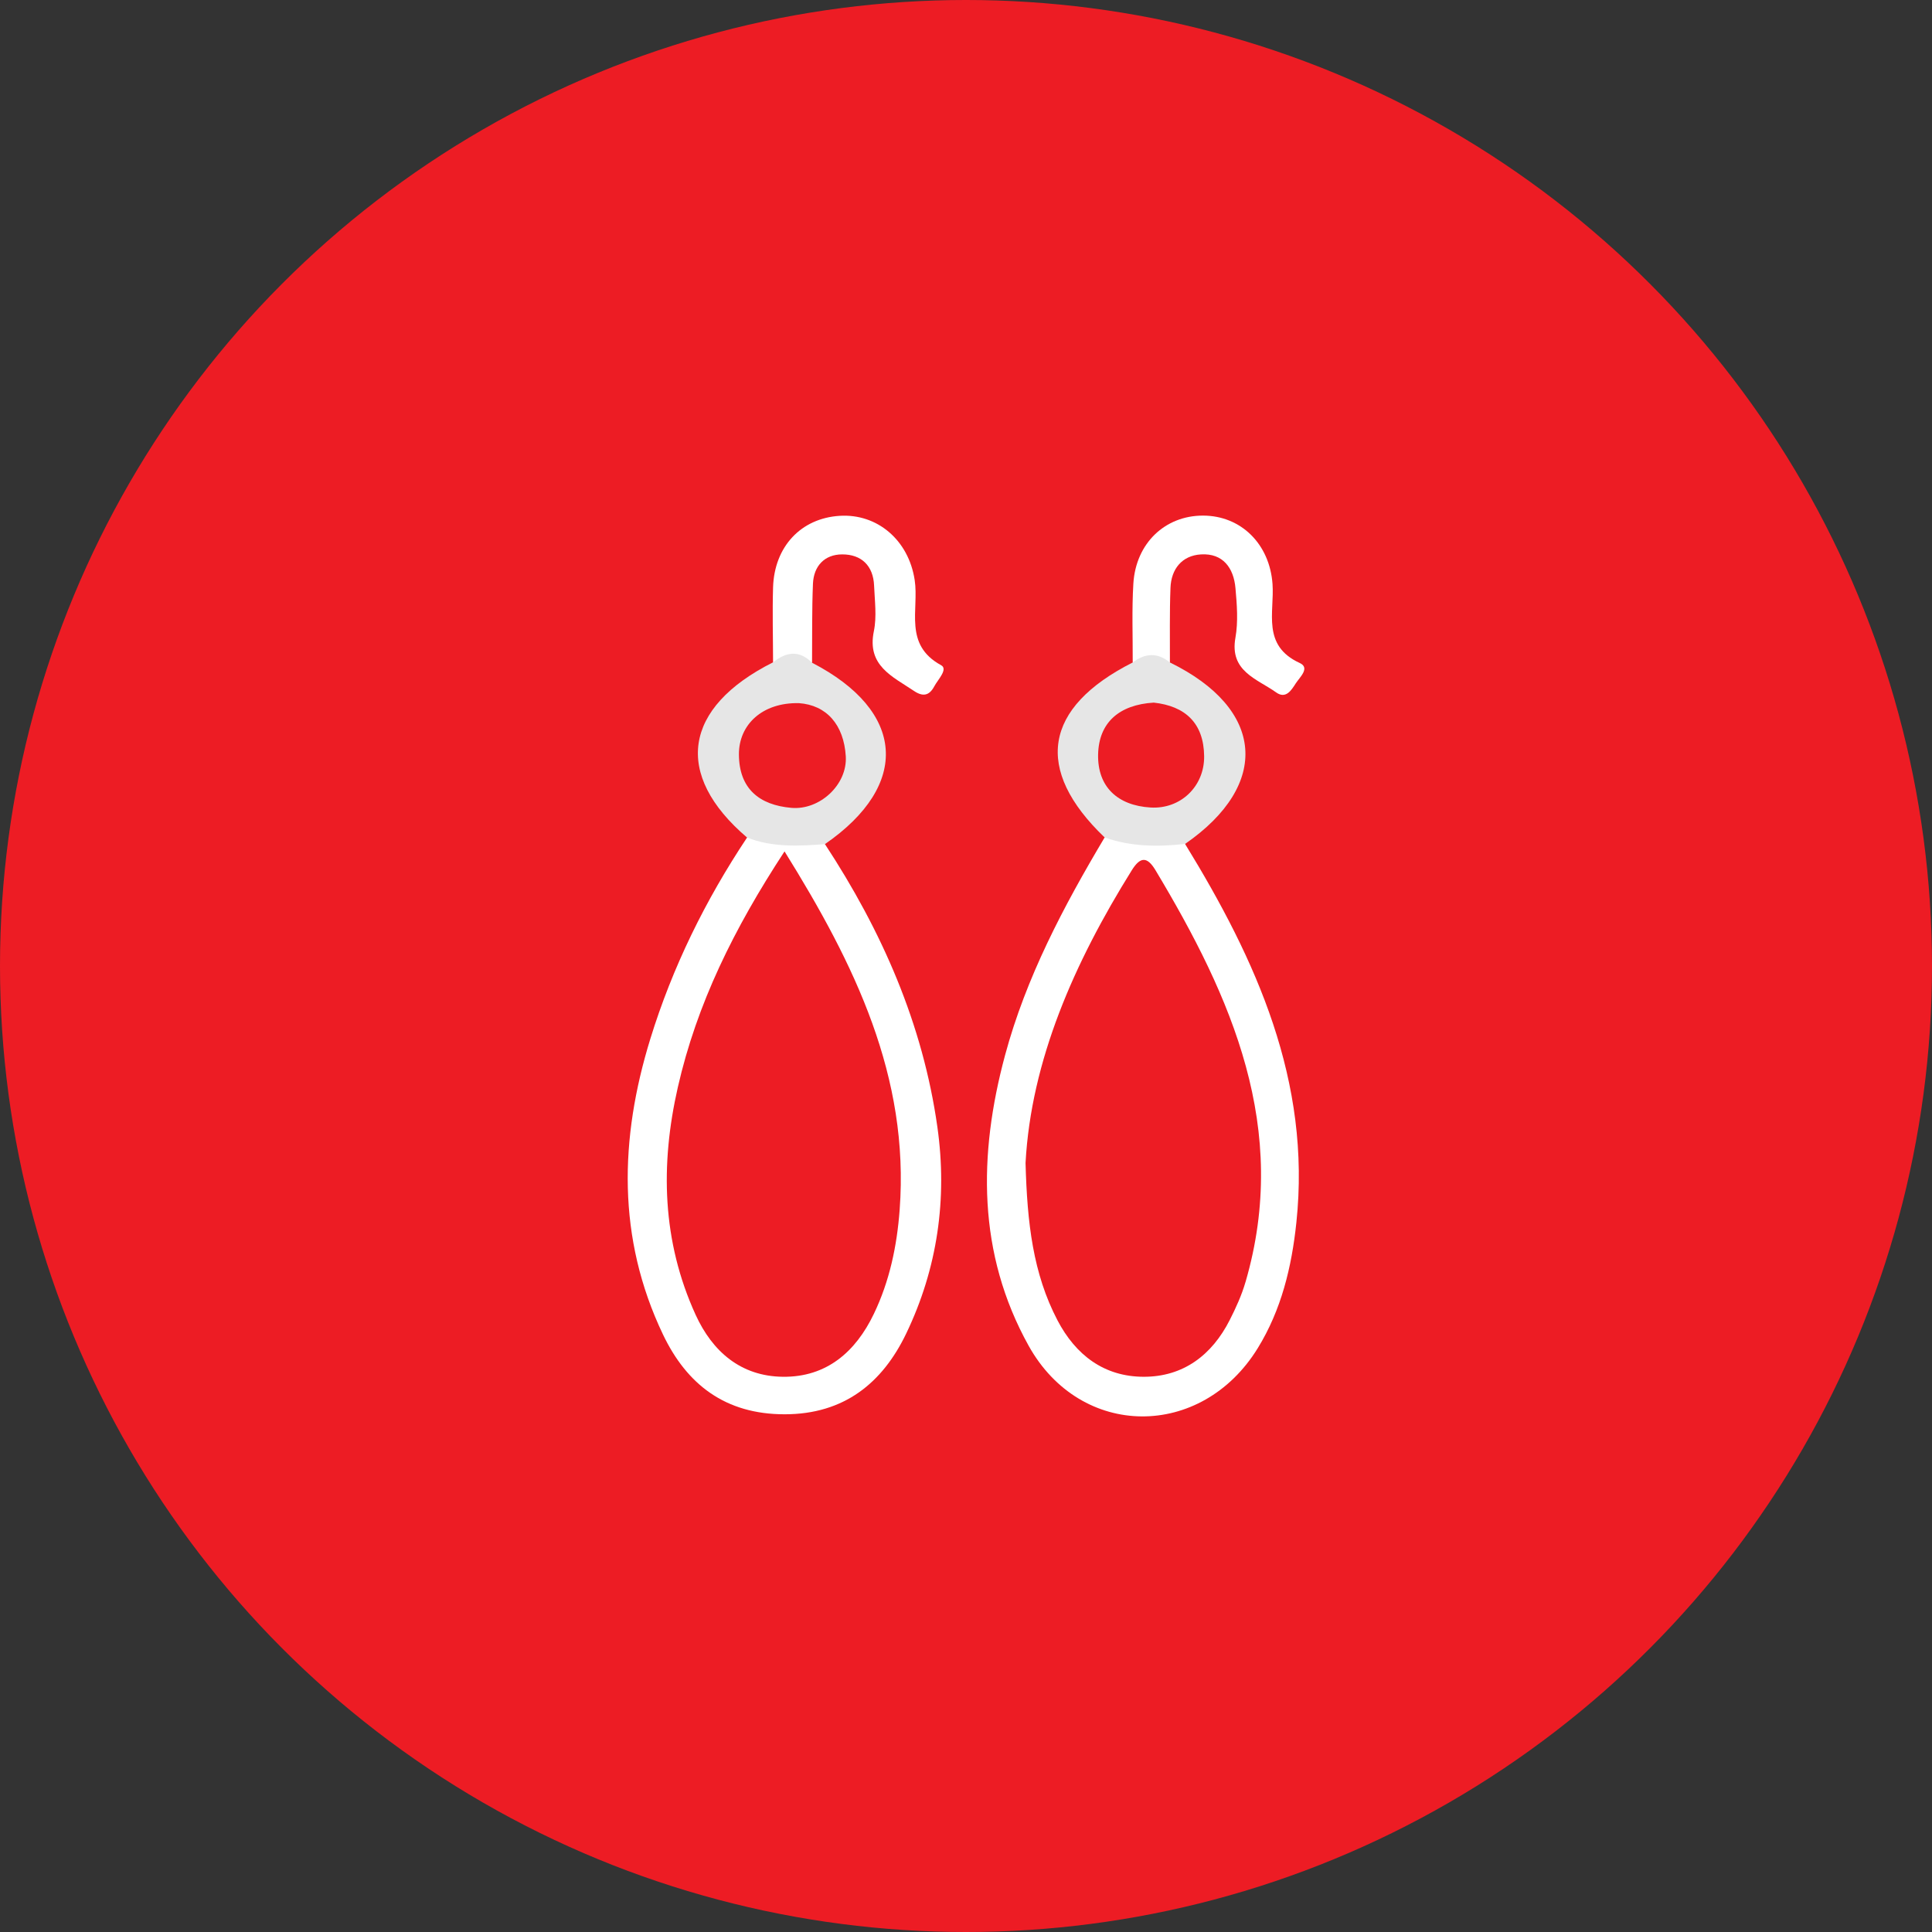
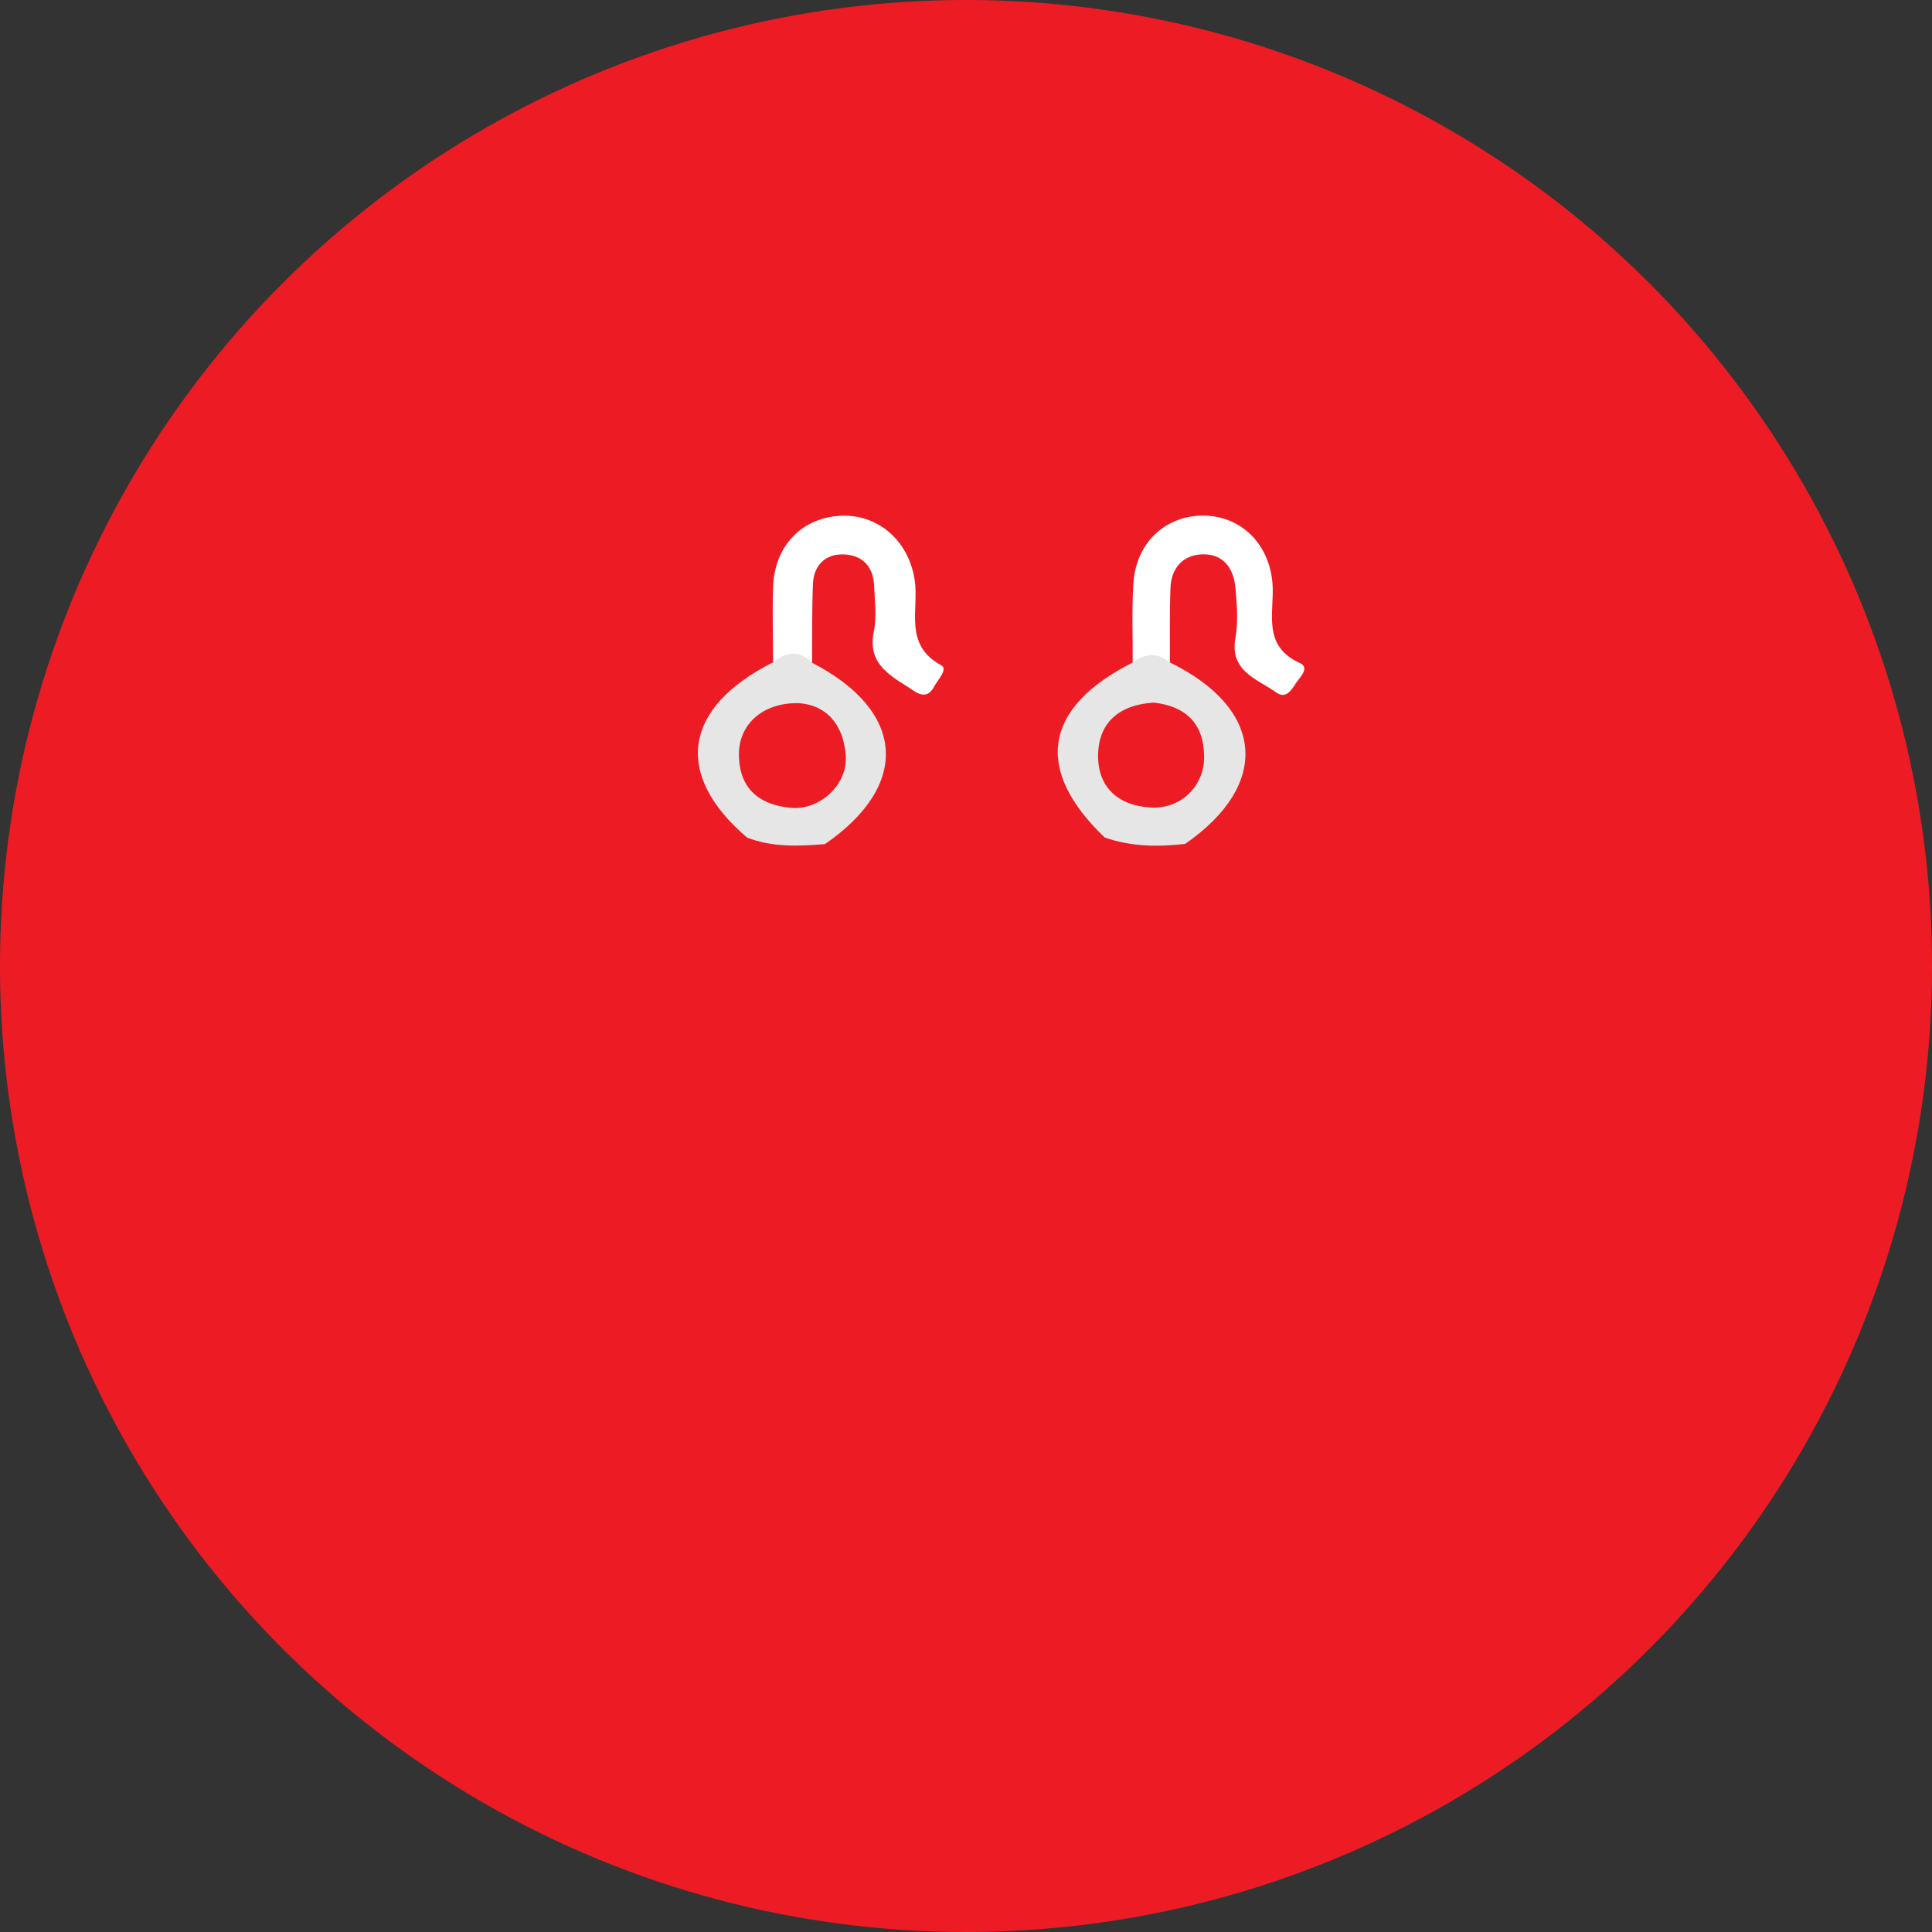
<svg xmlns="http://www.w3.org/2000/svg" id="Layer_1" data-name="Layer 1" viewBox="0 0 512 512">
  <rect x="0" y="0" width="512" height="512" fill="#333333" stroke="none" />
  <defs>
    <style>
      .cls-1 {
        fill: #e6e6e6;
      }

      .cls-1, .cls-2, .cls-3 {
        stroke-width: 0px;
      }

      .cls-2 {
        fill: #ed1c24;
      }

      .cls-3 {
        fill: #fff;
      }
    </style>
  </defs>
  <circle class="cls-2" cx="256" cy="256" r="256" />
  <g>
    <path class="cls-3" d="M215.2,175.63c-3.44-.04-6.89-.07-10.33-.11-.01-6.62-.2-13.25,0-19.86.34-10.84,7.43-18.33,17.66-18.96,9.93-.62,18.26,6.4,19.87,17.02,1.19,7.84-3.02,17.1,6.99,22.56,1.93,1.05-.82,3.78-1.8,5.61-1.31,2.45-2.98,2.83-5.37,1.22-5.73-3.86-12.53-6.69-10.64-15.83.8-3.88.23-8.07.06-12.11-.22-5.26-3.38-8.27-8.46-8.25-4.68.01-7.54,3.1-7.74,7.76-.29,6.98-.18,13.97-.24,20.95Z" />
    <path class="cls-3" d="M310.03,175.56c-3.28,0-6.57,0-9.85,0,.03-6.96-.25-13.94.17-20.88.65-10.73,8.41-18.06,18.48-18.04,10.07.02,17.64,7.54,18.4,18.12.54,7.55-2.91,16.3,7.21,20.94,2.84,1.3-.02,3.79-1.07,5.43-1.14,1.78-2.61,4.2-5.17,2.37-5.1-3.63-12.39-5.59-10.8-14.49.76-4.26.4-8.79.01-13.16-.47-5.32-3.3-9.28-9.13-8.93-5.05.3-7.9,3.88-8.09,8.86-.26,6.59-.12,13.19-.15,19.78Z" />
-     <path class="cls-3" d="M248.42,298.7c-3.85-27.33-14.72-52-29.8-75-6.6-3.82-13.42-5.14-20.64-1.74-11.05,16.61-19.78,34.35-25.64,53.36-8.15,26.44-8.85,52.75,3.35,78.32,6.34,13.29,16.54,21.16,32.24,21.16,15.78,0,25.93-8.31,32.21-21.37,8.3-17.27,10.96-35.74,8.28-54.73ZM238.42,320.58c-.71,9.6-2.66,18.91-6.84,27.61-4.8,10.01-12.49,16.81-24.12,16.67-11.13-.13-18.66-6.68-23.11-16.42-8.91-19.51-9.4-39.76-4.71-60.34,5.03-22.07,14.86-42,28.27-62.47,18.66,29.96,33.13,59.76,30.51,94.95Z" />
-     <path class="cls-3" d="M314.07,223.63c-6.87-3.51-13.94-4.59-21.33-1.7-10.9,18.31-20.83,37.07-26.4,57.75-7.09,26.35-7.33,52.51,6.25,76.94,13.83,24.86,45.8,24.89,60.72.67,6.27-10.18,9-21.51,10.24-33.3,3.96-37.44-10.58-69.51-29.5-100.35ZM330.07,339.75c-1.01,3.48-2.54,6.85-4.19,10.09-4.69,9.24-12.27,15.04-22.79,15.02-10.5-.02-18.03-5.76-22.85-14.97-6.47-12.38-8.03-25.75-8.46-41.7,1.47-27.07,12.84-52.99,28.16-77.57,2.23-3.58,4.05-3.71,6.27-.02,20.26,33.76,35.68,68.56,23.87,109.14Z" />
    <path class="cls-1" d="M310.03,175.56c-3.28-2.7-6.57-2.49-9.85,0-23.64,11.96-26.27,28.35-7.43,46.38,6.96,2.45,14.11,2.52,21.33,1.7,22.73-15.75,21.04-35.82-4.04-48.08ZM304.92,214c-8.82-.53-14.09-5.55-13.91-14.06.18-8.44,5.58-13.19,14.75-13.74,8.32.91,13.26,5.41,13.35,14.22.08,8.01-6.28,14.06-14.19,13.58Z" />
    <path class="cls-1" d="M215.2,175.63c-3.41-3.43-6.86-2.88-10.33-.11-23.84,11.98-26.47,29.73-6.89,46.44,6.7,2.63,13.66,2.28,20.64,1.74,22.73-15.69,21.34-35.27-3.42-48.07ZM209.71,214.09c-8.52-.75-13.84-5.1-13.89-14.14-.04-7.92,6.22-13.82,15.9-13.61,7.31.51,11.91,5.71,12.42,14.09.45,7.53-6.91,14.32-14.43,13.66Z" />
  </g>
</svg>